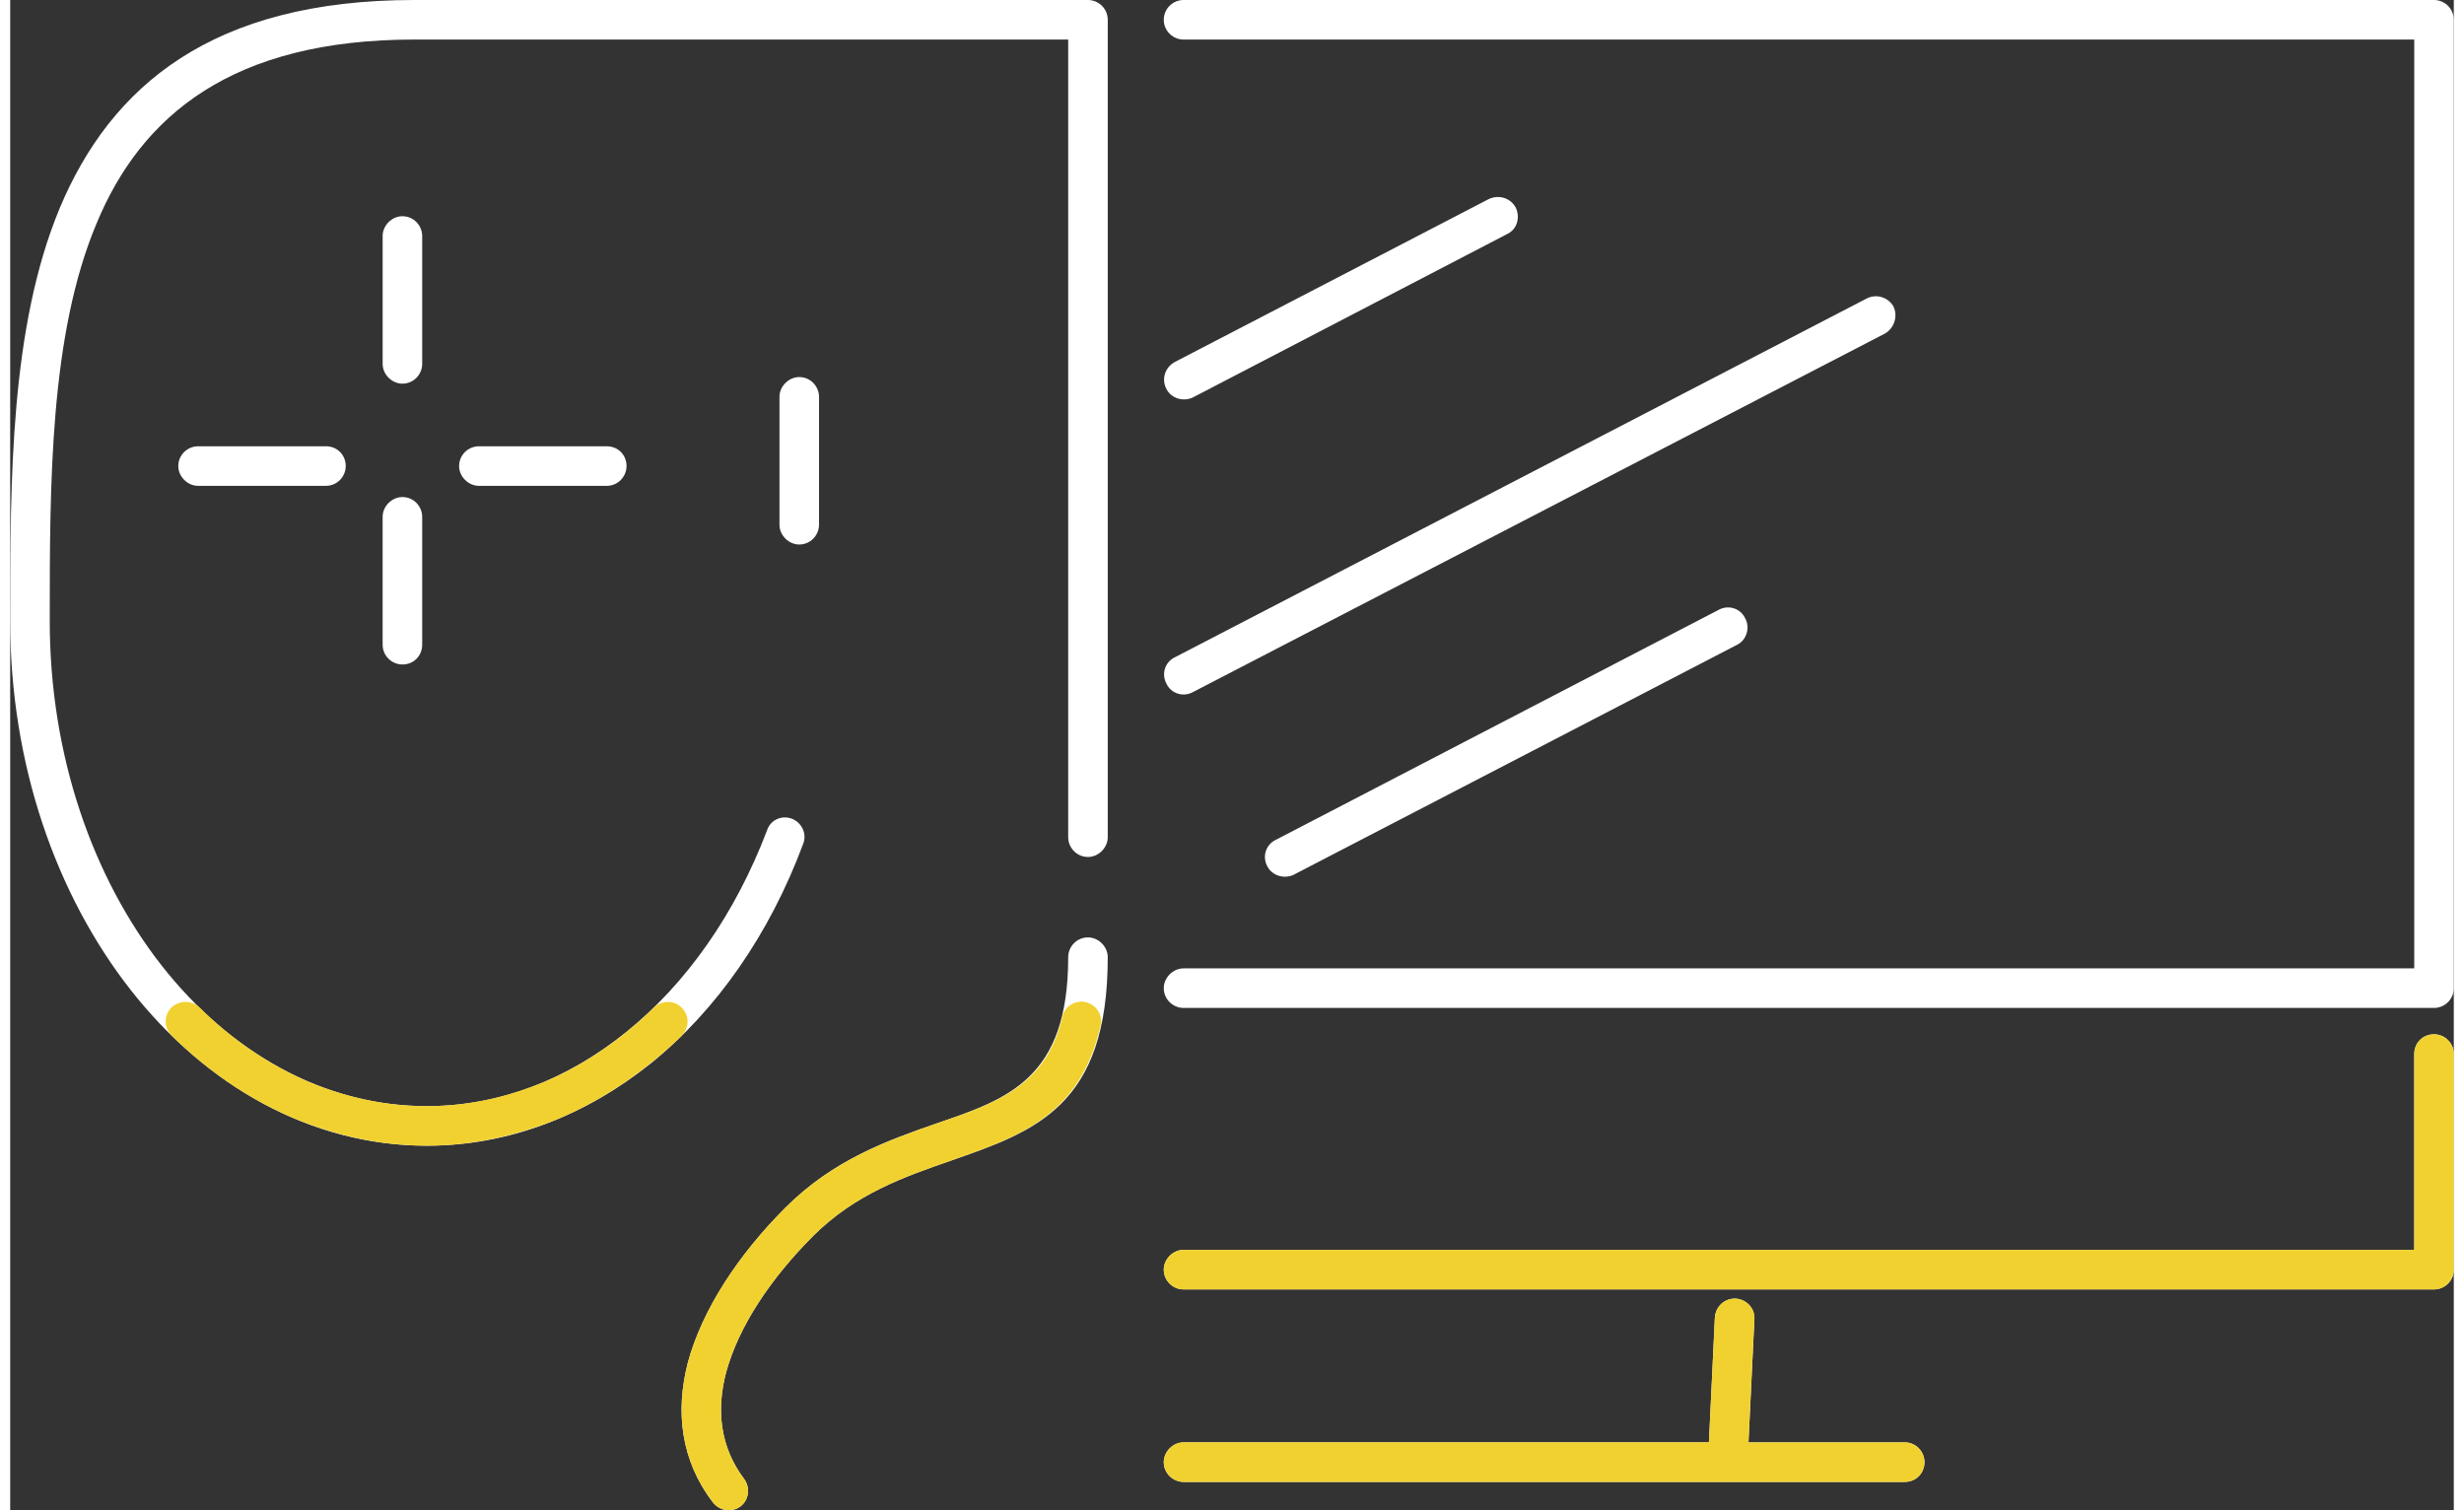
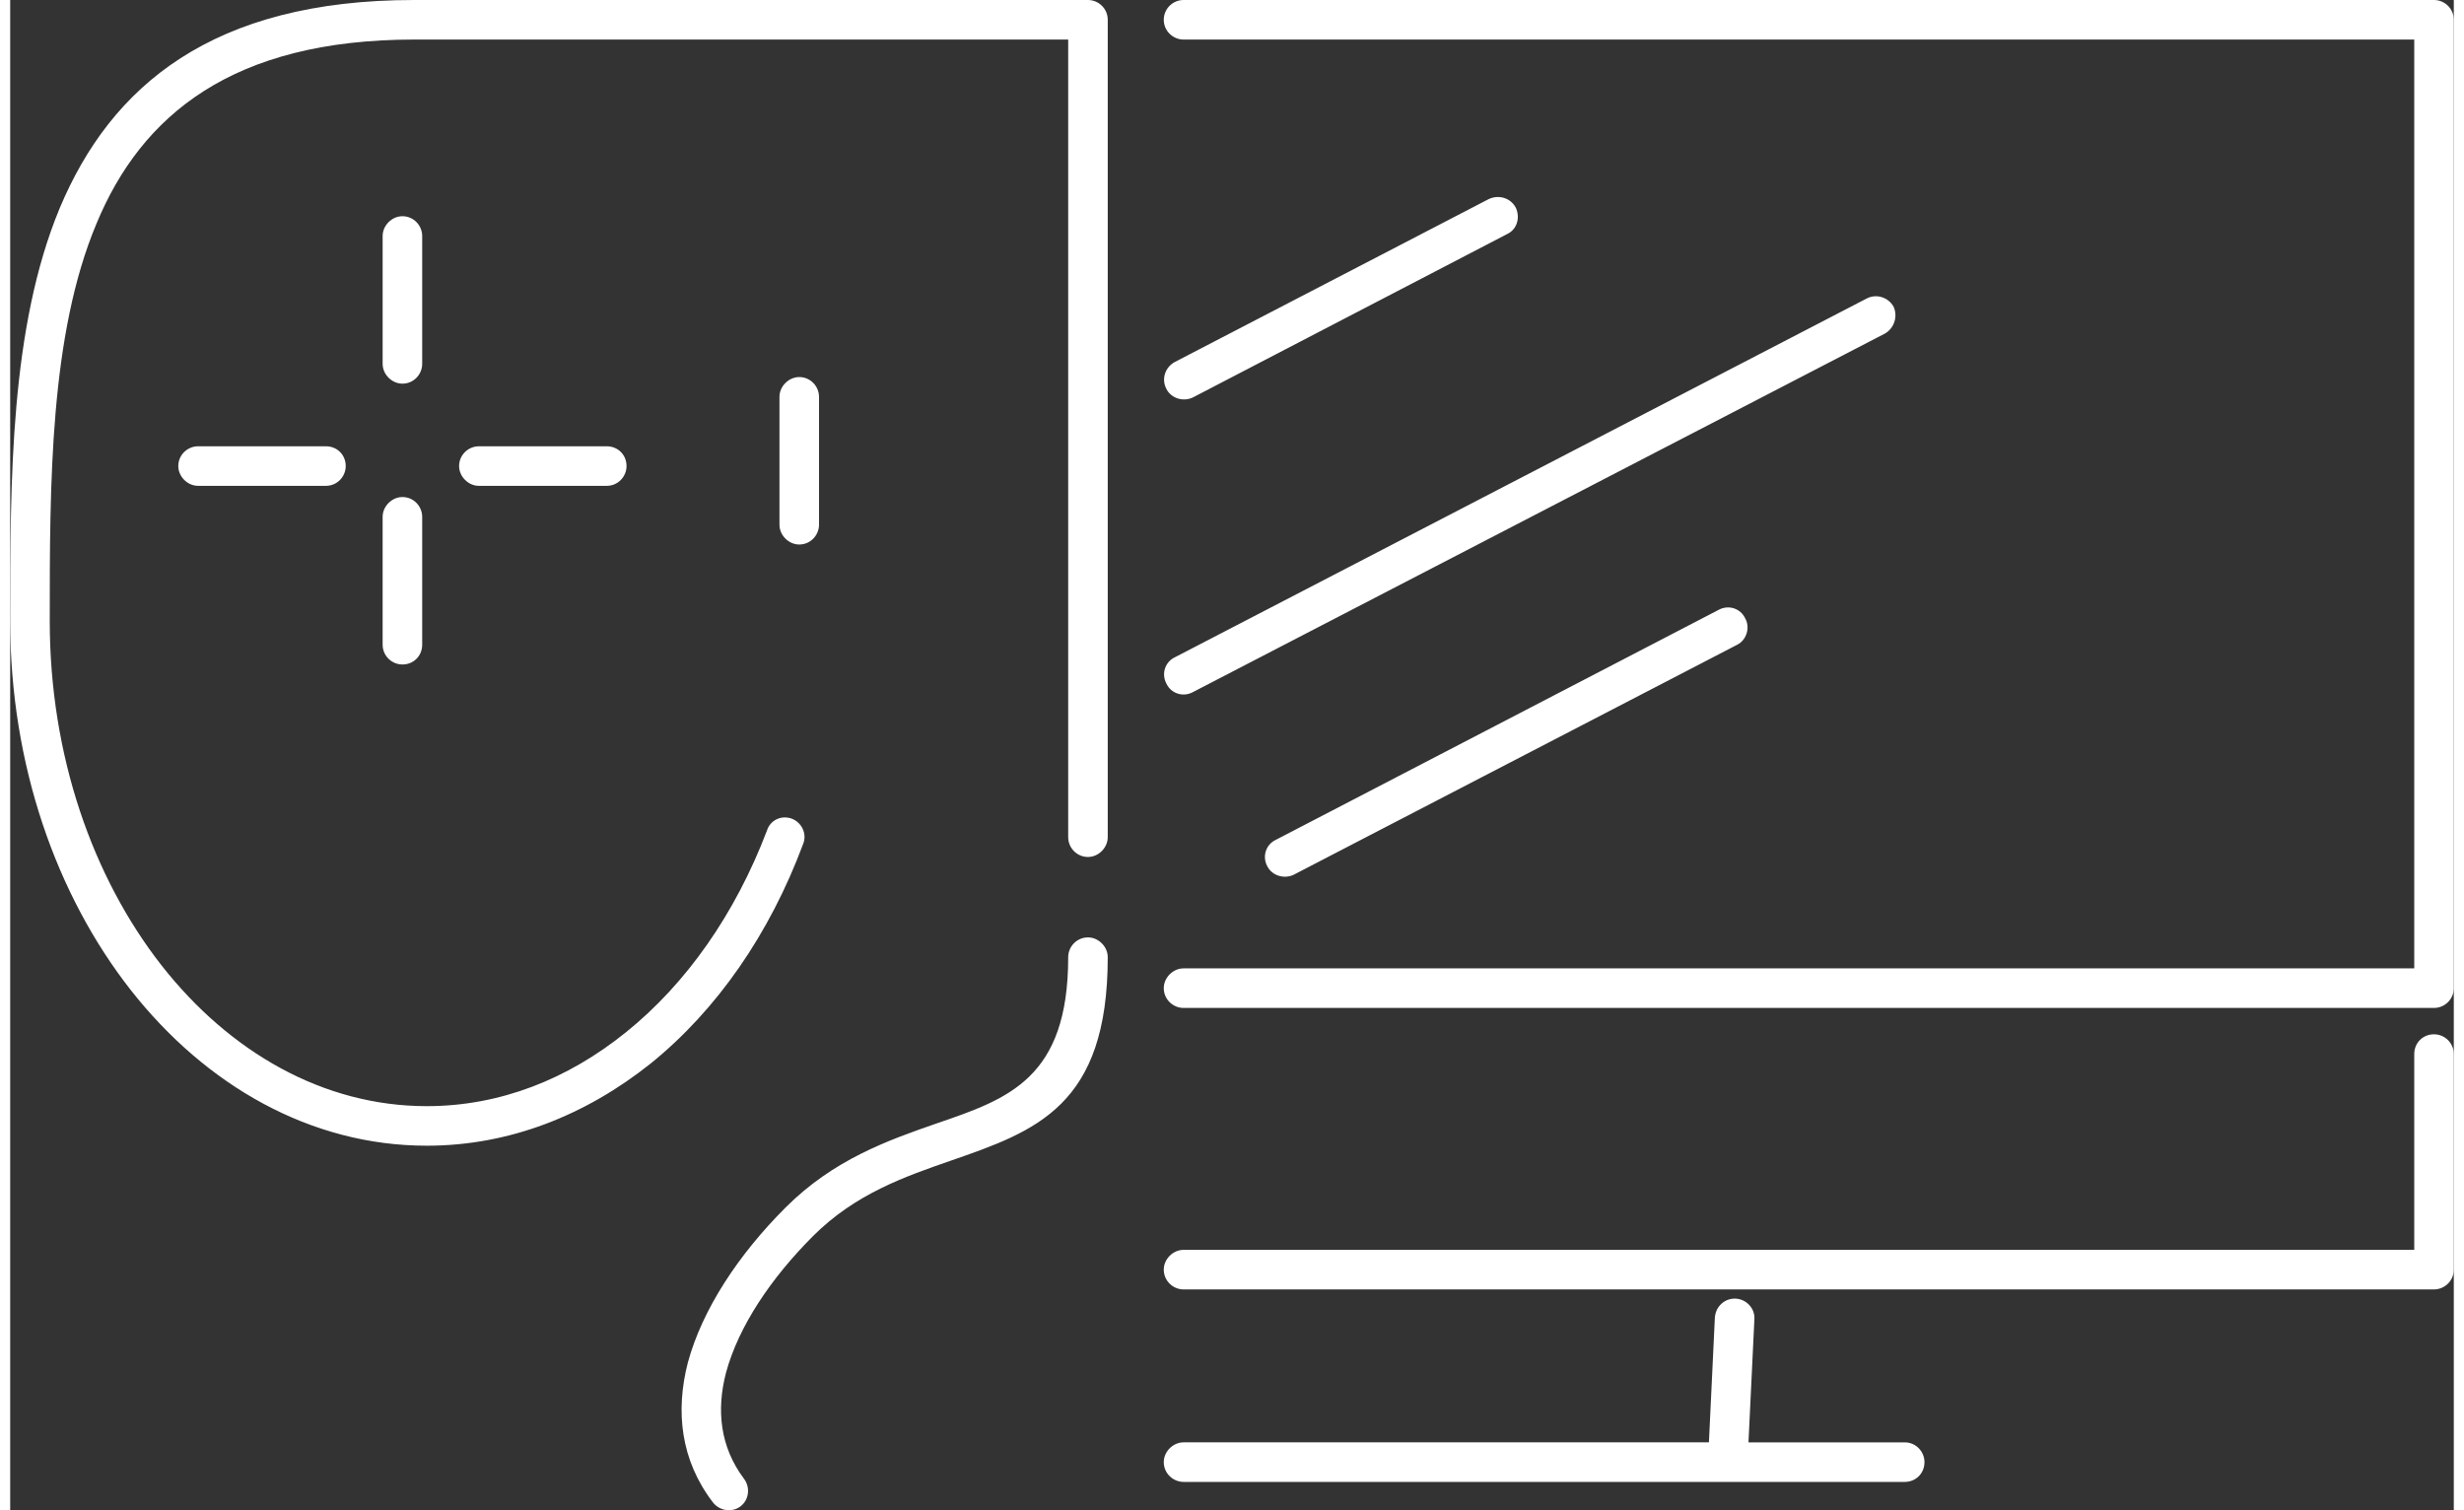
<svg xmlns="http://www.w3.org/2000/svg" xml:space="preserve" width="124px" height="76px" version="1.1" shape-rendering="geometricPrecision" text-rendering="geometricPrecision" image-rendering="optimizeQuality" fill-rule="evenodd" clip-rule="evenodd" viewBox="0 0 37.07 22.91" id="svg9">
  <rect x="0" y="0" width="37.07" height="22.91" fill="#333333" stroke="none" />
  <defs id="defs13" />
  <g id="Contenido_x0020_de_x0020_PowerClip">
    <g id="_1067078800">
      <path fill="white" fill-rule="nonzero" d="M17.8 0.6c-0.16,0 -0.3,-0.13 -0.3,-0.3 0,-0.17 0.14,-0.3 0.3,-0.3l18.97 0c0.16,0 0.3,0.13 0.3,0.3l0 14.69c0,0.17 -0.14,0.3 -0.3,0.3l-18.97 0c-0.16,0 -0.3,-0.13 -0.3,-0.3 0,-0.16 0.14,-0.3 0.3,-0.3l18.67 0 0 -14.09 -18.67 0zm0 18.96c-0.16,0 -0.3,-0.13 -0.3,-0.3 0,-0.16 0.14,-0.3 0.3,-0.3l18.67 0 0 -2.97c0,-0.17 0.13,-0.3 0.3,-0.3 0.16,0 0.3,0.13 0.3,0.3l0 3.27c0,0.17 -0.14,0.3 -0.3,0.3l-18.97 0zm0 2.92c-0.16,0 -0.3,-0.13 -0.3,-0.3 0,-0.16 0.14,-0.3 0.3,-0.3l7.97 0 0.09 -1.89c0.01,-0.17 0.15,-0.3 0.32,-0.29 0.16,0.01 0.29,0.15 0.28,0.31l-0.09 1.87 2.37 0c0.17,0 0.3,0.14 0.3,0.3 0,0.17 -0.13,0.3 -0.3,0.3l-10.94 0zm0.14 -16.45c-0.15,0.07 -0.33,0.01 -0.4,-0.13 -0.08,-0.15 -0.02,-0.33 0.13,-0.41l4.76 -2.47c0.15,-0.07 0.33,-0.02 0.41,0.13 0.07,0.15 0.02,0.33 -0.13,0.4l-4.77 2.48zm1.53 7.24c-0.15,0.07 -0.33,0.01 -0.4,-0.13 -0.08,-0.15 -0.02,-0.33 0.13,-0.4l6.72 -3.49c0.15,-0.08 0.33,-0.02 0.4,0.13 0.08,0.14 0.02,0.33 -0.12,0.4l-6.73 3.49zm-1.53 -2.77c-0.15,0.08 -0.33,0.02 -0.4,-0.13 -0.08,-0.15 -0.02,-0.33 0.13,-0.4l10.49 -5.44c0.15,-0.08 0.33,-0.02 0.41,0.12 0.07,0.15 0.01,0.33 -0.13,0.41l-10.5 5.44zm-1.29 2.2c0,0.16 -0.14,0.3 -0.3,0.3 -0.17,0 -0.3,-0.14 -0.3,-0.3l0 -12.1 -9.92 0c-2.76,0 -4.14,1.15 -4.82,2.79 -0.71,1.69 -0.71,3.94 -0.71,6.03 0,2.04 0.65,3.89 1.7,5.23 1.03,1.31 2.45,2.13 4.02,2.13 1.11,0 2.14,-0.41 3.02,-1.12 0.92,-0.74 1.66,-1.8 2.14,-3.06 0.05,-0.16 0.22,-0.24 0.38,-0.18 0.15,0.06 0.23,0.23 0.17,0.38 -0.51,1.37 -1.31,2.52 -2.31,3.33 -0.99,0.79 -2.15,1.25 -3.4,1.25 -1.76,0 -3.35,-0.91 -4.49,-2.36 -1.13,-1.44 -1.83,-3.42 -1.83,-5.6 0,-2.15 0,-4.45 0.75,-6.26 0.78,-1.86 2.32,-3.16 5.38,-3.16l10.22 0c0.16,0 0.3,0.13 0.3,0.3l0 12.4zm-11 -9.12c0,-0.16 0.14,-0.3 0.3,-0.3 0.17,0 0.3,0.14 0.3,0.3l0 1.94c0,0.16 -0.13,0.3 -0.3,0.3 -0.16,0 -0.3,-0.14 -0.3,-0.3l0 -1.94zm3.4 3.19c0.17,0 0.3,0.13 0.3,0.3 0,0.16 -0.13,0.3 -0.3,0.3l-1.94 0c-0.16,0 -0.3,-0.14 -0.3,-0.3 0,-0.17 0.14,-0.3 0.3,-0.3l1.94 0zm-2.8 3.01c0,0.17 -0.13,0.3 -0.3,0.3 -0.16,0 -0.3,-0.13 -0.3,-0.3l0 -1.94c0,-0.16 0.14,-0.3 0.3,-0.3 0.17,0 0.3,0.14 0.3,0.3l0 1.94zm-3.4 -2.41c-0.16,0 -0.3,-0.14 -0.3,-0.3 0,-0.17 0.14,-0.3 0.3,-0.3l1.94 0c0.17,0 0.3,0.13 0.3,0.3 0,0.16 -0.13,0.3 -0.3,0.3l-1.94 0zm9.42 0.59c0,0.16 -0.13,0.3 -0.3,0.3 -0.16,0 -0.3,-0.14 -0.3,-0.3l0 -1.94c0,-0.16 0.14,-0.3 0.3,-0.3 0.17,0 0.3,0.14 0.3,0.3l0 1.94zm3.78 6.56c0,-0.16 0.13,-0.3 0.3,-0.3 0.16,0 0.3,0.14 0.3,0.3 0,2.26 -1.09,2.64 -2.39,3.09 -0.69,0.24 -1.44,0.5 -2.08,1.14 -0.64,0.64 -1.13,1.37 -1.32,2.07 -0.15,0.57 -0.09,1.13 0.27,1.61 0.1,0.13 0.08,0.32 -0.05,0.42 -0.13,0.1 -0.32,0.07 -0.42,-0.06 -0.49,-0.64 -0.57,-1.38 -0.38,-2.12 0.22,-0.81 0.77,-1.64 1.48,-2.35 0.73,-0.73 1.55,-1.02 2.3,-1.28 1.08,-0.37 1.99,-0.68 1.99,-2.52z" id="path3" />
-       <path fill="#F1D130" fill-rule="nonzero" d="M17.8 19.56c-0.16,0 -0.3,-0.13 -0.3,-0.3 0,-0.16 0.14,-0.3 0.3,-0.3l18.67 0 0 -2.97c0,-0.17 0.13,-0.3 0.3,-0.3 0.16,0 0.3,0.13 0.3,0.3l0 3.27c0,0.17 -0.14,0.3 -0.3,0.3l-18.97 0zm0 2.92c-0.16,0 -0.3,-0.13 -0.3,-0.3 0,-0.16 0.14,-0.3 0.3,-0.3l7.97 0 0.09 -1.89c0.01,-0.17 0.15,-0.3 0.32,-0.29 0.16,0.01 0.29,0.15 0.28,0.31l-0.09 1.87 2.37 0c0.17,0 0.3,0.14 0.3,0.3 0,0.17 -0.13,0.3 -0.3,0.3l-10.94 0zm-15.35 -6.77c-0.12,-0.12 -0.12,-0.3 -0.01,-0.42 0.12,-0.12 0.31,-0.12 0.43,-0.01 0.48,0.48 1.04,0.86 1.63,1.12 0.57,0.24 1.18,0.38 1.82,0.38 0.63,0 1.24,-0.14 1.81,-0.38 0.6,-0.26 1.15,-0.64 1.64,-1.12 0.12,-0.11 0.31,-0.11 0.42,0.01 0.12,0.12 0.11,0.3 0,0.42 -0.55,0.53 -1.16,0.95 -1.82,1.24 -0.65,0.27 -1.34,0.43 -2.05,0.43 -0.72,0 -1.41,-0.16 -2.05,-0.43 -0.67,-0.29 -1.28,-0.71 -1.82,-1.24zm13.51 -0.28c0.03,-0.16 0.19,-0.26 0.35,-0.23 0.17,0.04 0.27,0.2 0.23,0.36 -0.31,1.37 -1.23,1.68 -2.28,2.05 -0.69,0.24 -1.44,0.5 -2.08,1.14 -0.64,0.64 -1.13,1.37 -1.32,2.07 -0.15,0.57 -0.09,1.13 0.27,1.61 0.1,0.13 0.08,0.32 -0.05,0.42 -0.13,0.1 -0.32,0.07 -0.42,-0.06 -0.49,-0.64 -0.57,-1.38 -0.38,-2.12 0.22,-0.81 0.77,-1.64 1.48,-2.35 0.73,-0.73 1.56,-1.02 2.3,-1.28 0.89,-0.3 1.66,-0.57 1.9,-1.61z" id="path5" />
    </g>
  </g>
</svg>